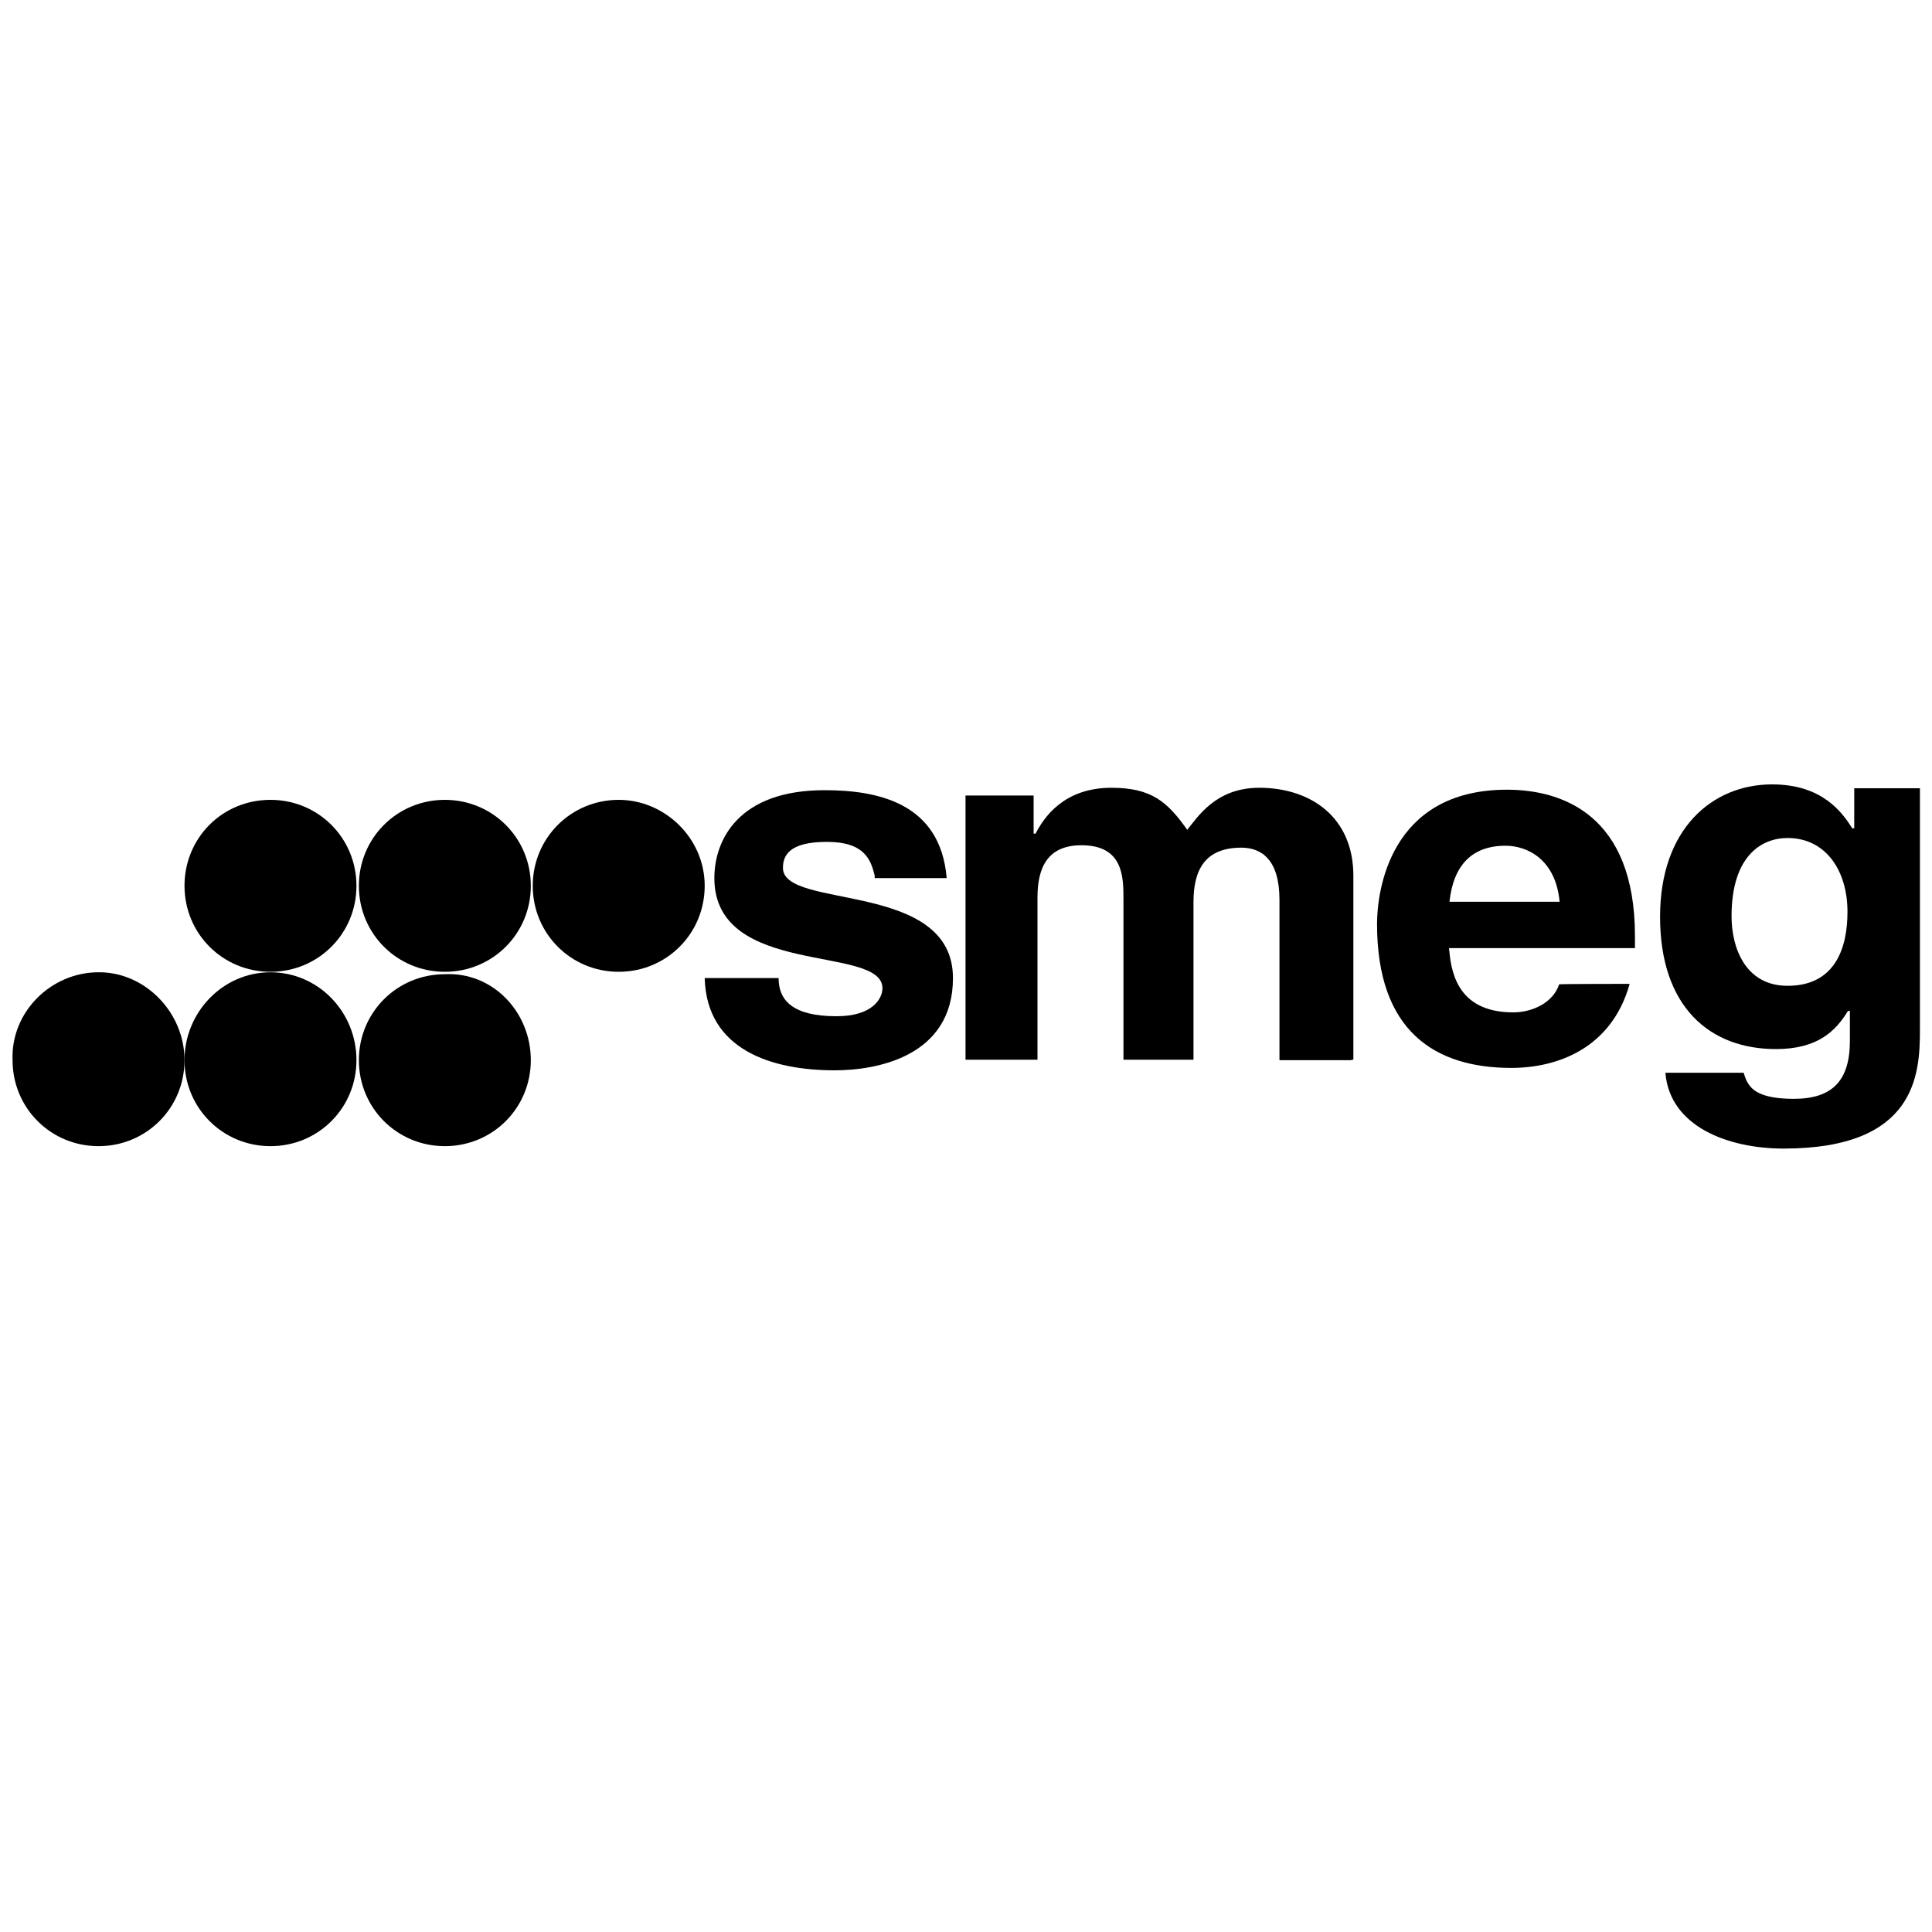
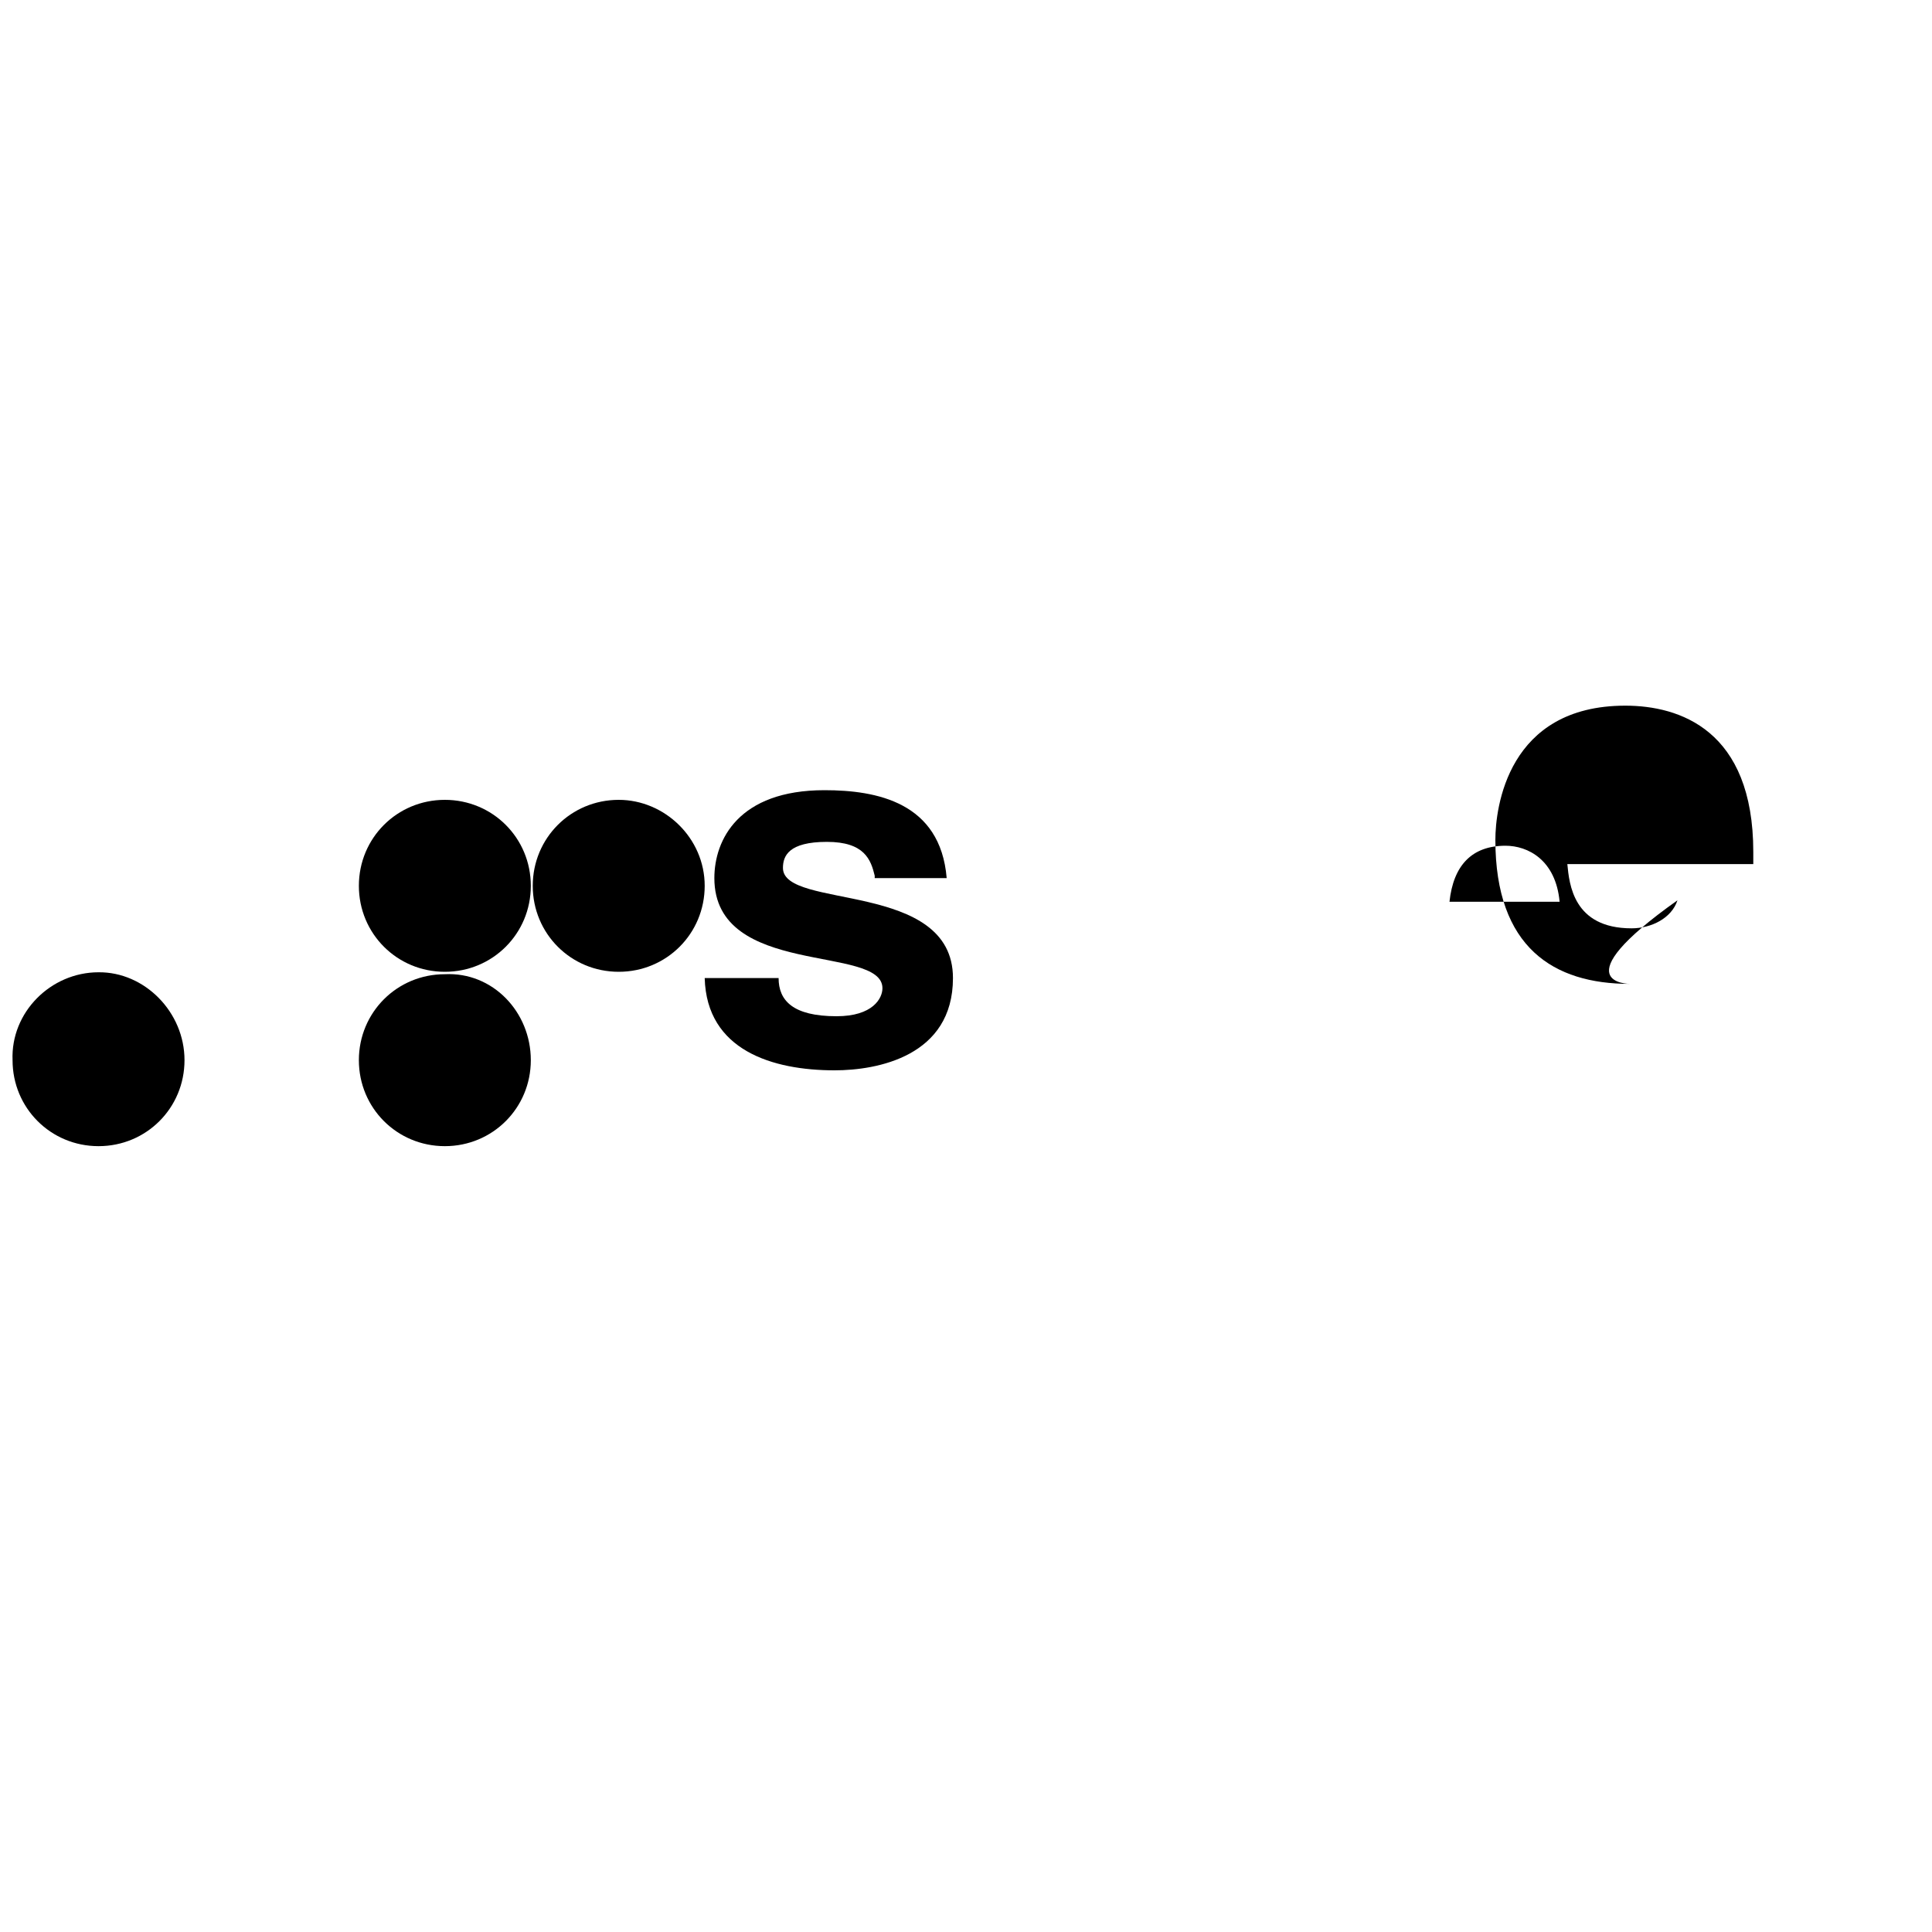
<svg xmlns="http://www.w3.org/2000/svg" version="1.1" id="Layer_1" x="0px" y="0px" viewBox="0 0 400 400" style="enable-background:new 0 0 400 400;" xml:space="preserve">
  <style type="text/css">
	.st0{fill-rule:evenodd;clip-rule:evenodd;}
</style>
  <g>
    <path class="st0" d="M181.1,181.3c-0.8-3.3-2.1-7-9.9-7c-7.9,0-9.1,2.9-9.1,5.4c0,8.7,35.2,2.5,35.2,22.8   c0,16.2-15.7,19.1-24.5,19.1c-12.8,0-26.5-4.1-26.9-19.1h15.3c0,4.6,2.9,7.9,12,7.9c7.5,0,9.5-3.7,9.5-5.8   c0-9.1-34.8-2.1-34.8-22.8c0-7.9,5-18.2,22.8-18.2c10.8,0,24,2.5,25.3,18.2h-14.9V181.3z" />
-     <path class="st0" d="M279.8,219.5h-14.9v-33.2c0-8.3-3.7-10.8-7.9-10.8c-7.5,0-9.9,4.6-9.9,11.2v32.7h-14.5v-33.2   c0-4.6,0-11.2-8.7-11.2c-7,0-9.1,4.6-9.1,10.8v33.6h-14.9v-54.7h14.1v7.9h0.4c1.7-3.3,5.8-9.5,15.7-9.5c8.3,0,11.6,2.9,15.7,8.7   c2.1-2.5,5.8-8.7,14.9-8.7c10.8,0,19.5,6.2,19.5,18.2v38.1H279.8z" />
-     <path class="st0" d="M337.4,203.7c-3.7,13.3-14.9,17.4-24.5,17.4c-15.7,0-27.8-7.5-27.8-29.8c0-6.6,2.5-27.8,26.9-27.8   c11.2,0,26.5,5,26.5,30.3v2.5h-38.5c0.4,4.1,1.2,13.3,13.3,13.3c4.1,0,8.3-2.1,9.5-5.8C322.9,203.7,337.4,203.7,337.4,203.7z    M322.9,186.7c-0.8-8.7-6.6-11.6-11.2-11.6c-7,0-10.8,4.1-11.6,11.6H322.9z" />
-     <path class="st0" d="M397.5,163.1v50.2c0,9.1-0.8,24.5-28.2,24.5c-11.6,0-23.6-4.6-24.5-15.7H361c0.8,2.5,1.7,5.4,10.4,5.4   c7.9,0,11.6-3.7,11.6-12v-6.2h-0.4c-2.5,4.1-6.2,7.9-14.9,7.9c-13.7,0-24-8.7-24-27.4c0-18.2,10.8-27.4,23.2-27.4   c10.4,0,14.5,5.8,16.6,9.1h0.4v-8.3H397.5z M370.1,204.1c9.9,0,12.4-7.9,12.4-15.3c0-8.7-4.6-15.3-12.4-15.3   c-5.4,0-11.6,3.7-11.6,16.2C358.5,196.3,361.4,204.1,370.1,204.1" />
+     <path class="st0" d="M337.4,203.7c-15.7,0-27.8-7.5-27.8-29.8c0-6.6,2.5-27.8,26.9-27.8   c11.2,0,26.5,5,26.5,30.3v2.5h-38.5c0.4,4.1,1.2,13.3,13.3,13.3c4.1,0,8.3-2.1,9.5-5.8C322.9,203.7,337.4,203.7,337.4,203.7z    M322.9,186.7c-0.8-8.7-6.6-11.6-11.2-11.6c-7,0-10.8,4.1-11.6,11.6H322.9z" />
    <path class="st0" d="M38.2,219.5c0,9.9-7.9,17.8-17.8,17.8s-17.8-7.9-17.8-17.8c-0.4-9.9,7.9-18.2,17.8-18.2   C29.9,201.2,38.2,209.5,38.2,219.5" />
-     <path class="st0" d="M73.8,219.5c0,9.9-7.9,17.8-17.8,17.8s-17.8-7.9-17.8-17.8c0-9.9,7.9-18.2,17.8-18.2S73.8,209.5,73.8,219.5" />
    <path class="st0" d="M109.9,219.5c0,9.9-7.9,17.8-17.8,17.8s-17.8-7.9-17.8-17.8c0-9.9,7.9-17.8,17.8-17.8   C102,201.2,109.9,209.5,109.9,219.5" />
-     <path class="st0" d="M73.8,183.4c0,9.9-7.9,17.8-17.8,17.8s-17.8-7.9-17.8-17.8S46,165.6,56,165.6   C65.9,165.6,73.8,173.5,73.8,183.4" />
    <path class="st0" d="M109.9,183.4c0,9.9-7.9,17.8-17.8,17.8s-17.8-7.9-17.8-17.8s7.9-17.8,17.8-17.8   C102,165.6,109.9,173.5,109.9,183.4" />
    <path class="st0" d="M145.9,183.4c0,9.9-7.9,17.8-17.8,17.8c-9.9,0-17.8-7.9-17.8-17.8s7.9-17.8,17.8-17.8   C137.6,165.6,145.9,173.5,145.9,183.4" />
  </g>
</svg>